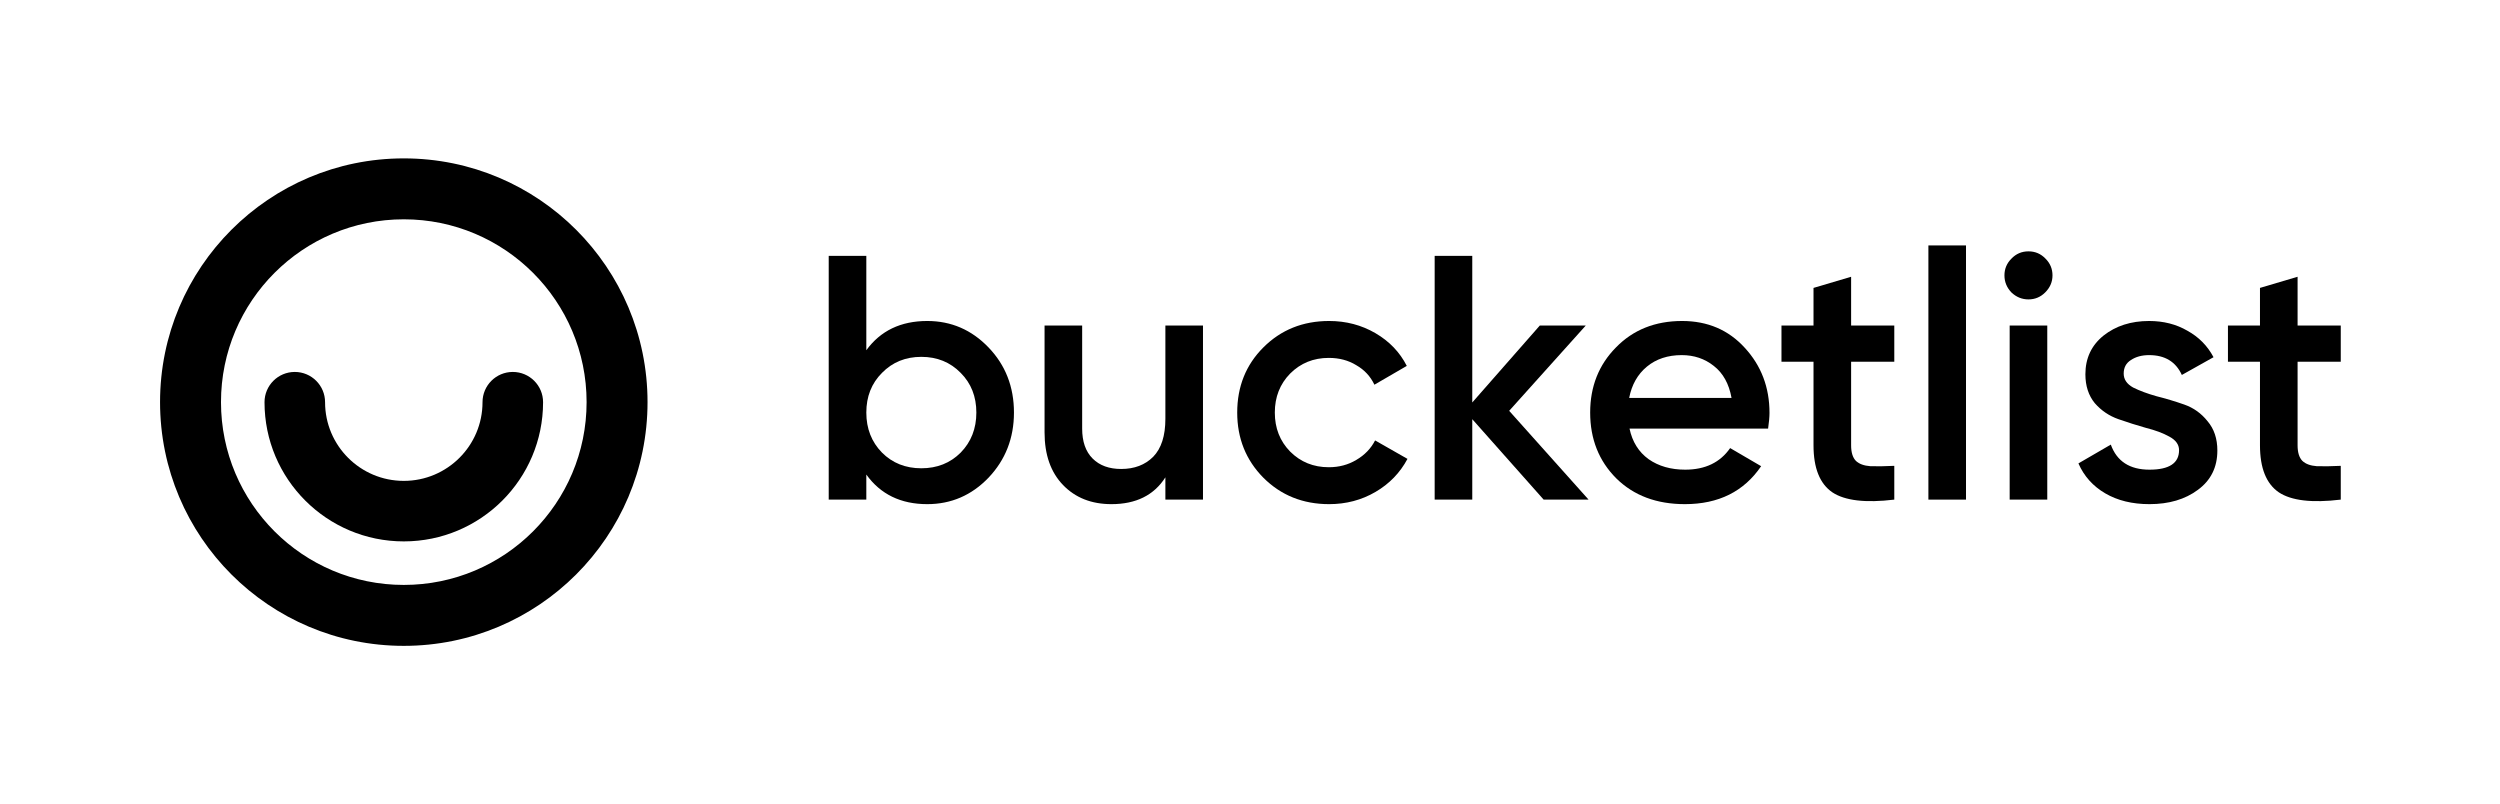
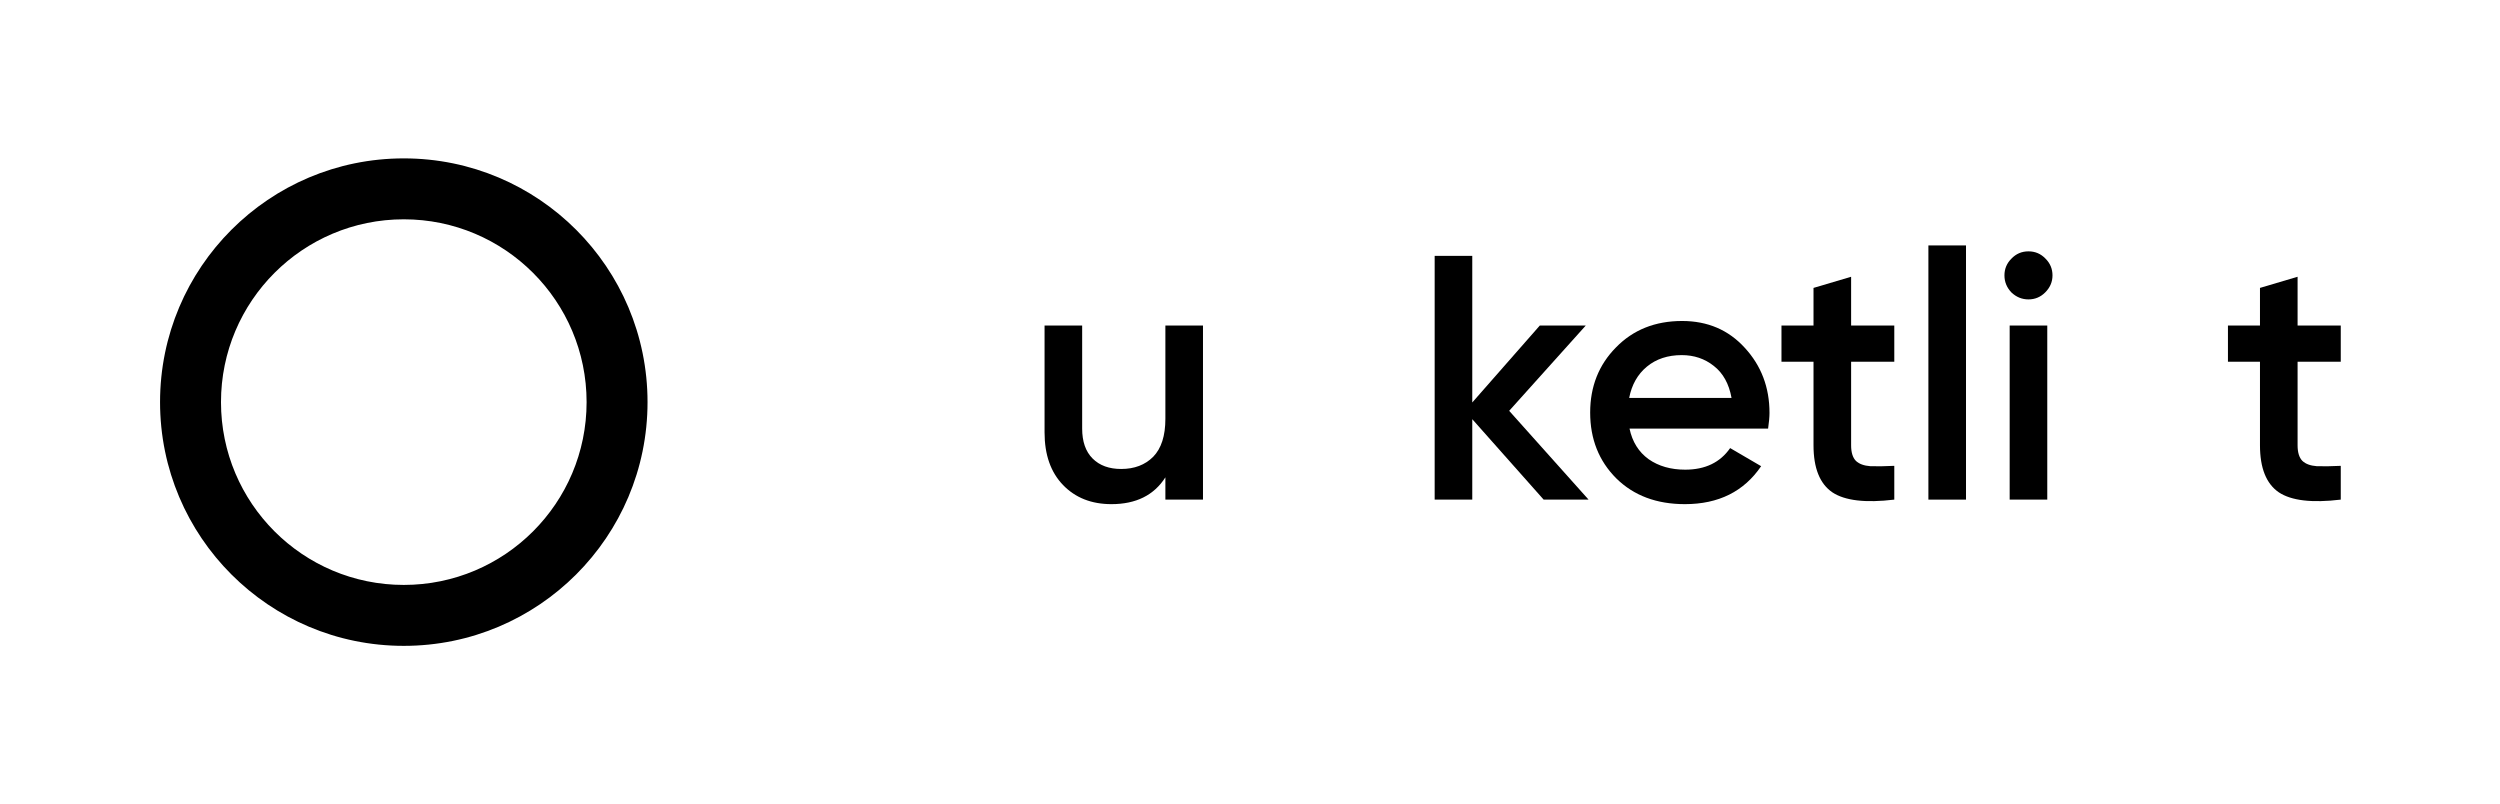
<svg xmlns="http://www.w3.org/2000/svg" width="802" height="258" viewBox="0 0 802 258" fill="none">
-   <path d="M297.464 102.973C305.134 102.973 311.687 105.803 317.123 111.463C322.56 117.122 325.278 124.085 325.278 132.351C325.278 140.543 322.56 147.505 317.123 153.239C311.687 158.899 305.134 161.729 297.464 161.729C288.975 161.729 282.459 158.564 277.916 152.234V160.277H265.852V82.085H277.916V112.356C282.459 106.101 288.975 102.973 297.464 102.973ZM282.943 145.197C286.294 148.548 290.501 150.223 295.565 150.223C300.629 150.223 304.836 148.548 308.187 145.197C311.538 141.771 313.214 137.489 313.214 132.351C313.214 127.213 311.538 122.968 308.187 119.617C304.836 116.192 300.629 114.479 295.565 114.479C290.501 114.479 286.294 116.192 282.943 119.617C279.592 122.968 277.916 127.213 277.916 132.351C277.916 137.489 279.592 141.771 282.943 145.197Z" fill="black" />
  <path d="M373.855 104.426H385.919V160.277H373.855V153.128C370.206 158.862 364.435 161.729 356.541 161.729C350.137 161.729 344.961 159.681 341.015 155.585C337.068 151.489 335.094 145.867 335.094 138.718V104.426H347.158V137.489C347.158 141.66 348.275 144.862 350.509 147.096C352.743 149.33 355.797 150.447 359.669 150.447C363.914 150.447 367.339 149.144 369.945 146.537C372.552 143.856 373.855 139.798 373.855 134.362V104.426Z" fill="black" />
-   <path d="M426.387 161.729C417.972 161.729 410.935 158.899 405.276 153.239C399.691 147.58 396.898 140.617 396.898 132.351C396.898 124.011 399.691 117.048 405.276 111.463C410.935 105.803 417.972 102.973 426.387 102.973C431.824 102.973 436.776 104.277 441.244 106.883C445.712 109.489 449.063 112.989 451.297 117.383L440.909 123.415C439.643 120.734 437.706 118.649 435.1 117.16C432.568 115.596 429.627 114.814 426.276 114.814C421.361 114.814 417.228 116.489 413.877 119.841C410.6 123.192 408.962 127.362 408.962 132.351C408.962 137.341 410.6 141.511 413.877 144.862C417.228 148.213 421.361 149.888 426.276 149.888C429.552 149.888 432.494 149.106 435.1 147.543C437.781 145.979 439.792 143.894 441.132 141.287L451.52 147.208C449.137 151.676 445.712 155.213 441.244 157.819C436.776 160.426 431.824 161.729 426.387 161.729Z" fill="black" />
  <path d="M509.612 160.277H495.203L472.304 134.473V160.277H460.24V82.085H472.304V129.112L493.974 104.426H508.719L484.144 131.793L509.612 160.277Z" fill="black" />
  <path d="M522.75 137.489C523.643 141.734 525.691 145.011 528.893 147.319C532.095 149.553 536.005 150.67 540.622 150.67C547.026 150.67 551.829 148.362 555.032 143.745L564.973 149.553C559.462 157.67 551.308 161.729 540.51 161.729C531.425 161.729 524.09 158.973 518.505 153.463C512.92 147.878 510.127 140.841 510.127 132.351C510.127 124.011 512.883 117.048 518.393 111.463C523.904 105.803 530.978 102.973 539.617 102.973C547.808 102.973 554.51 105.841 559.723 111.575C565.01 117.309 567.654 124.271 567.654 132.463C567.654 133.729 567.505 135.404 567.207 137.489H522.75ZM522.638 127.66H555.478C554.659 123.117 552.76 119.692 549.782 117.383C546.877 115.075 543.452 113.92 539.505 113.92C535.037 113.92 531.313 115.149 528.335 117.606C525.356 120.064 523.457 123.415 522.638 127.66Z" fill="black" />
  <path d="M607.689 116.043H593.838V142.851C593.838 145.16 594.359 146.835 595.401 147.878C596.444 148.846 597.971 149.404 599.981 149.553C602.066 149.628 604.635 149.591 607.689 149.442V160.277C598.455 161.394 591.827 160.612 587.806 157.931C583.784 155.176 581.774 150.149 581.774 142.851V116.043H571.497V104.426H581.774V92.362L593.838 88.787V104.426H607.689V116.043Z" fill="black" />
  <path d="M618.63 160.277V78.734H630.694V160.277H618.63Z" fill="black" />
  <path d="M656.095 93.814C654.606 95.303 652.818 96.048 650.733 96.048C648.648 96.048 646.824 95.303 645.26 93.814C643.77 92.25 643.026 90.426 643.026 88.341C643.026 86.255 643.77 84.468 645.26 82.979C646.749 81.415 648.574 80.633 650.733 80.633C652.893 80.633 654.717 81.415 656.207 82.979C657.696 84.468 658.441 86.255 658.441 88.341C658.441 90.426 657.659 92.25 656.095 93.814ZM644.701 160.277V104.426H656.765V160.277H644.701Z" fill="black" />
-   <path d="M681.28 119.841C681.28 121.702 682.286 123.192 684.296 124.309C686.381 125.351 688.876 126.282 691.78 127.101C694.759 127.846 697.738 128.739 700.716 129.782C703.695 130.825 706.19 132.612 708.201 135.144C710.286 137.601 711.328 140.729 711.328 144.527C711.328 149.888 709.243 154.096 705.073 157.149C700.977 160.202 695.802 161.729 689.546 161.729C684.036 161.729 679.307 160.575 675.36 158.266C671.413 155.958 668.546 152.755 666.759 148.66L677.147 142.628C679.083 147.989 683.216 150.67 689.546 150.67C695.876 150.67 699.041 148.585 699.041 144.415C699.041 142.628 697.998 141.176 695.913 140.059C693.903 138.942 691.408 138.011 688.429 137.266C685.525 136.447 682.583 135.516 679.605 134.473C676.626 133.431 674.094 131.718 672.009 129.335C669.998 126.878 668.993 123.787 668.993 120.064C668.993 114.926 670.929 110.793 674.802 107.665C678.748 104.537 683.626 102.973 689.435 102.973C694.052 102.973 698.147 104.016 701.722 106.101C705.371 108.112 708.163 110.942 710.099 114.591L699.935 120.287C697.998 116.043 694.498 113.92 689.435 113.92C687.126 113.92 685.19 114.442 683.626 115.484C682.062 116.452 681.28 117.904 681.28 119.841Z" fill="black" />
  <path d="M750.916 116.043H737.065V142.851C737.065 145.16 737.586 146.835 738.629 147.878C739.671 148.846 741.198 149.404 743.209 149.553C745.294 149.628 747.863 149.591 750.916 149.442V160.277C741.682 161.394 735.054 160.612 731.033 157.931C727.012 155.176 725.001 150.149 725.001 142.851V116.043H714.725V104.426H725.001V92.362L737.065 88.787V104.426H750.916V116.043Z" fill="black" />
  <path fill-rule="evenodd" clip-rule="evenodd" d="M129.537 187.644C161.925 187.644 188.181 161.388 188.181 129C188.181 96.612 161.925 70.356 129.537 70.356C97.149 70.356 70.894 96.612 70.894 129C70.894 161.388 97.149 187.644 129.537 187.644ZM129.537 207.192C172.721 207.192 207.729 172.184 207.729 129C207.729 85.816 172.721 50.809 129.537 50.809C86.353 50.809 51.346 85.816 51.346 129C51.346 172.184 86.353 207.192 129.537 207.192Z" fill="black" />
-   <path fill-rule="evenodd" clip-rule="evenodd" d="M94.57 119.319C99.934 119.319 104.283 123.665 104.283 129.027C104.283 142.966 115.59 154.266 129.537 154.266C143.485 154.266 154.792 142.966 154.792 129.027C154.792 123.665 159.14 119.319 164.505 119.319C169.869 119.319 174.218 123.665 174.218 129.027C174.218 153.689 154.214 173.681 129.537 173.681C104.861 173.681 84.856 153.689 84.856 129.027C84.856 123.665 89.205 119.319 94.57 119.319Z" fill="black" />
</svg>